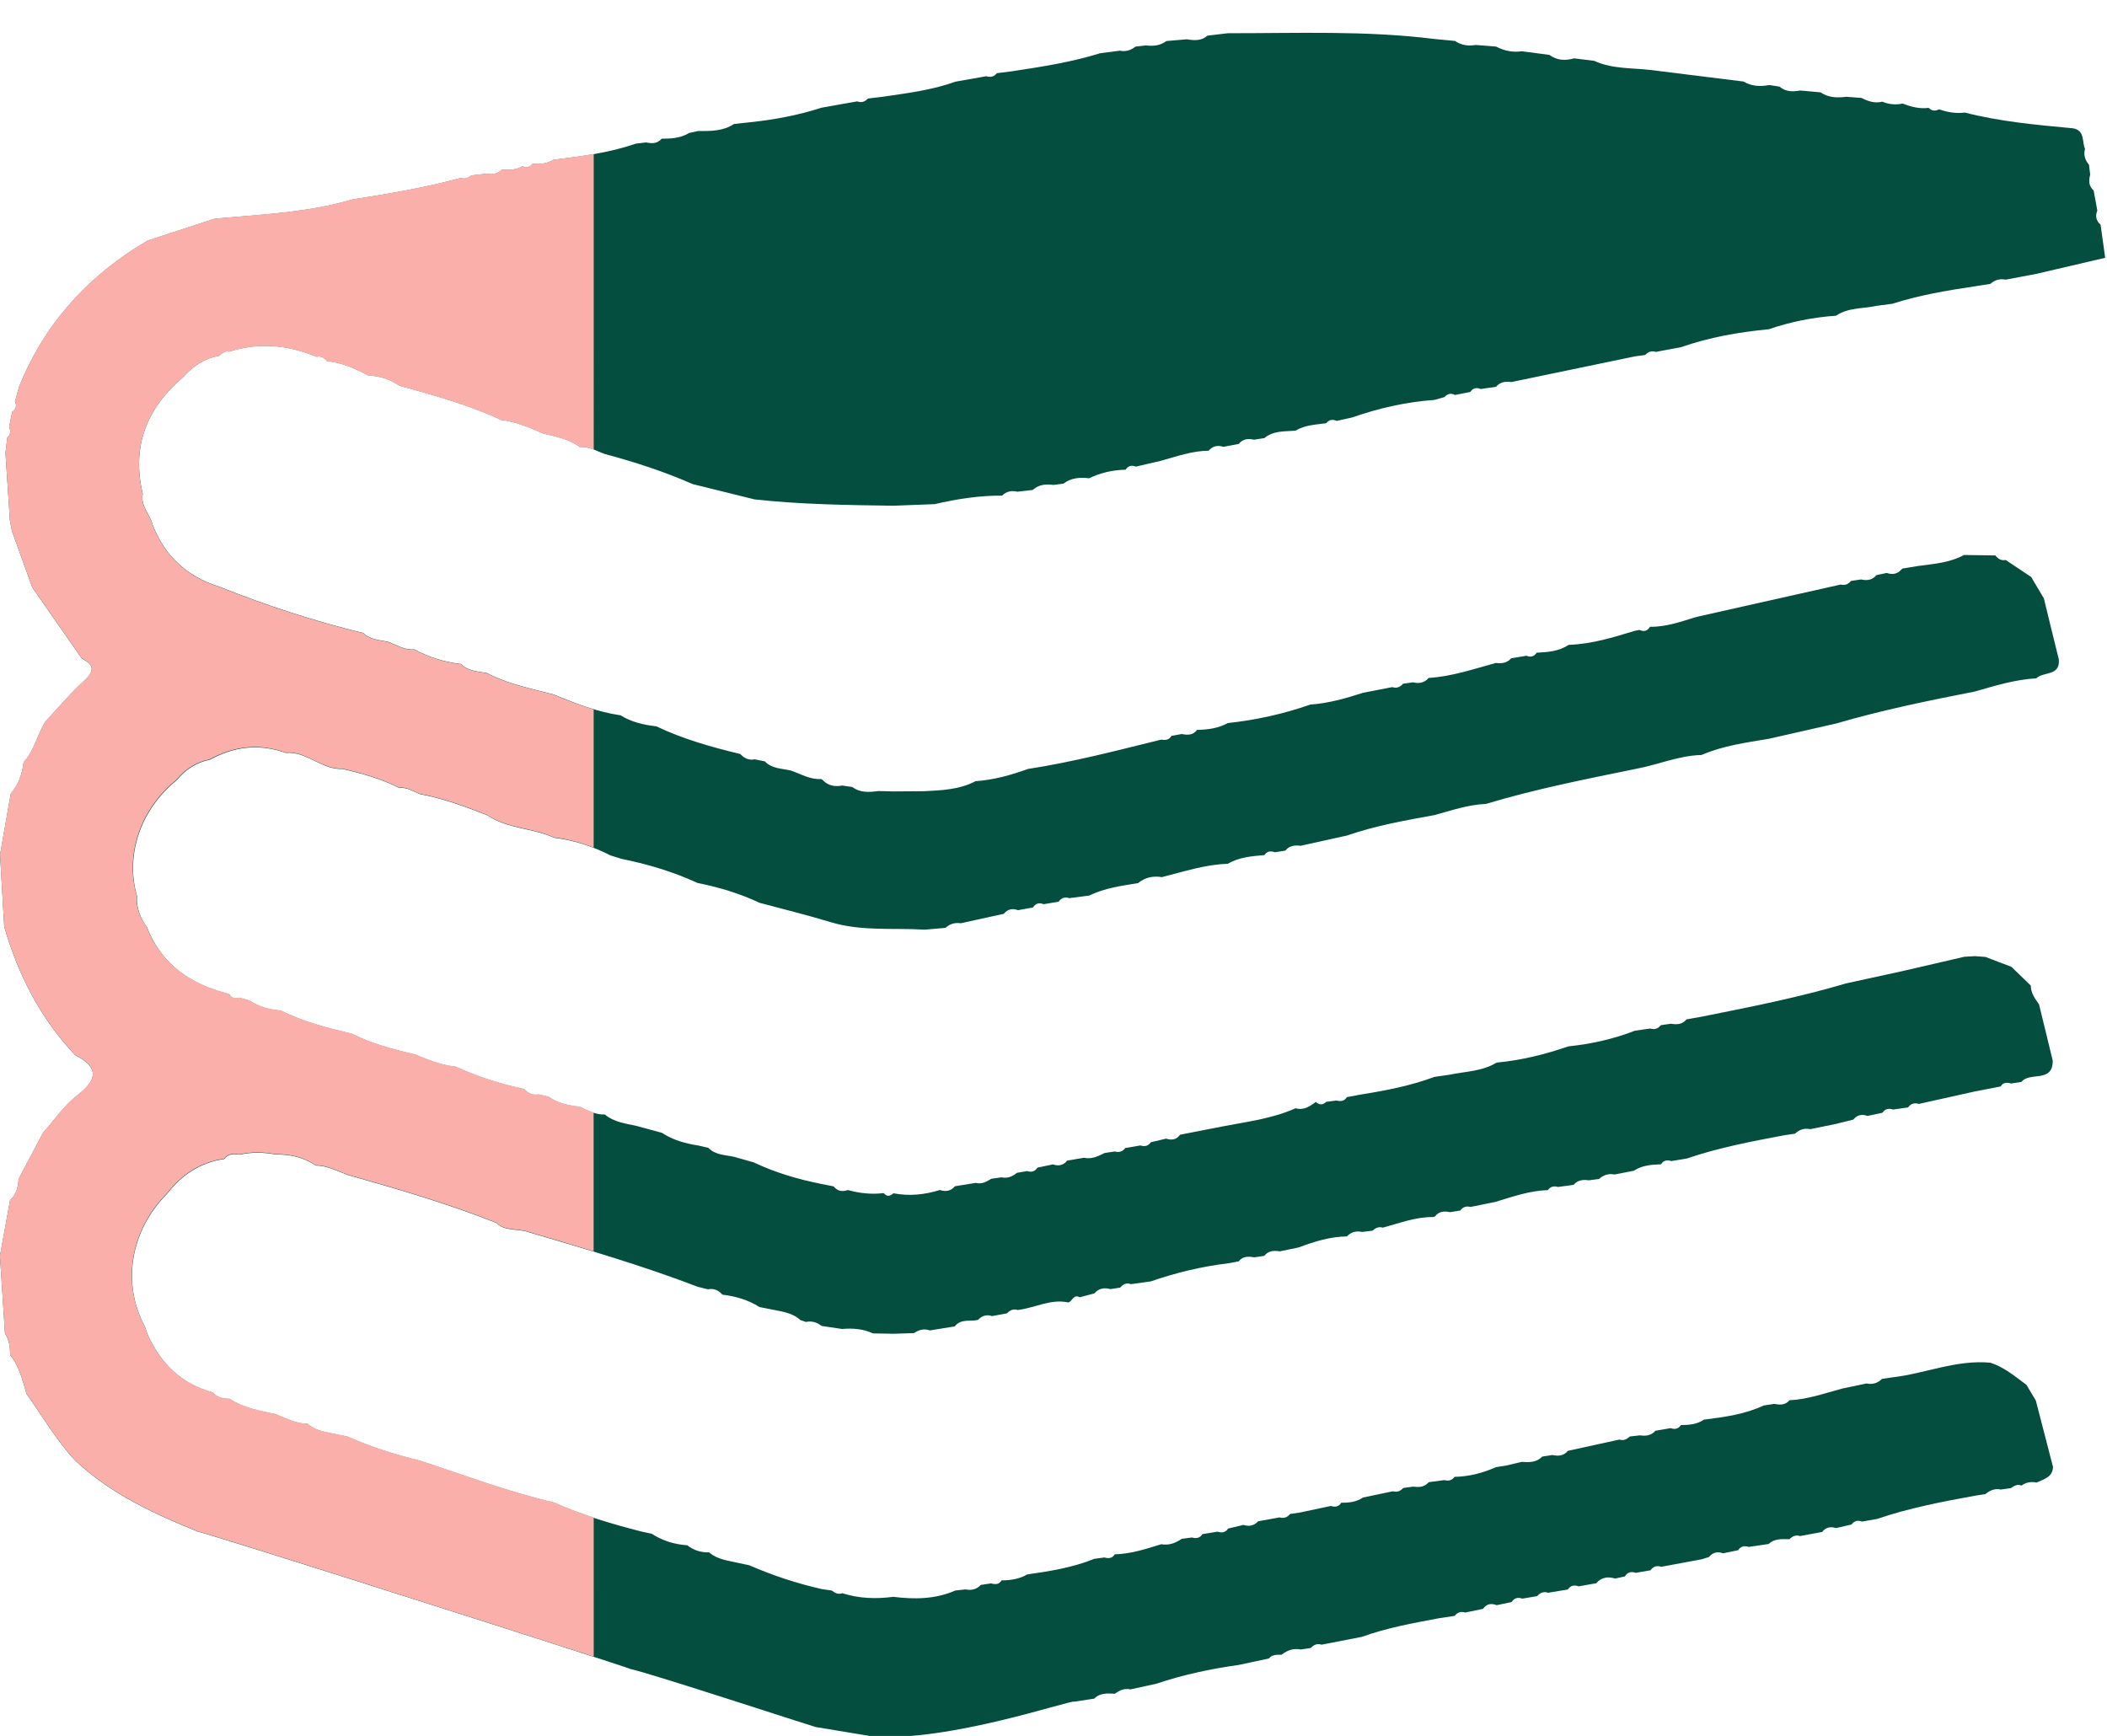
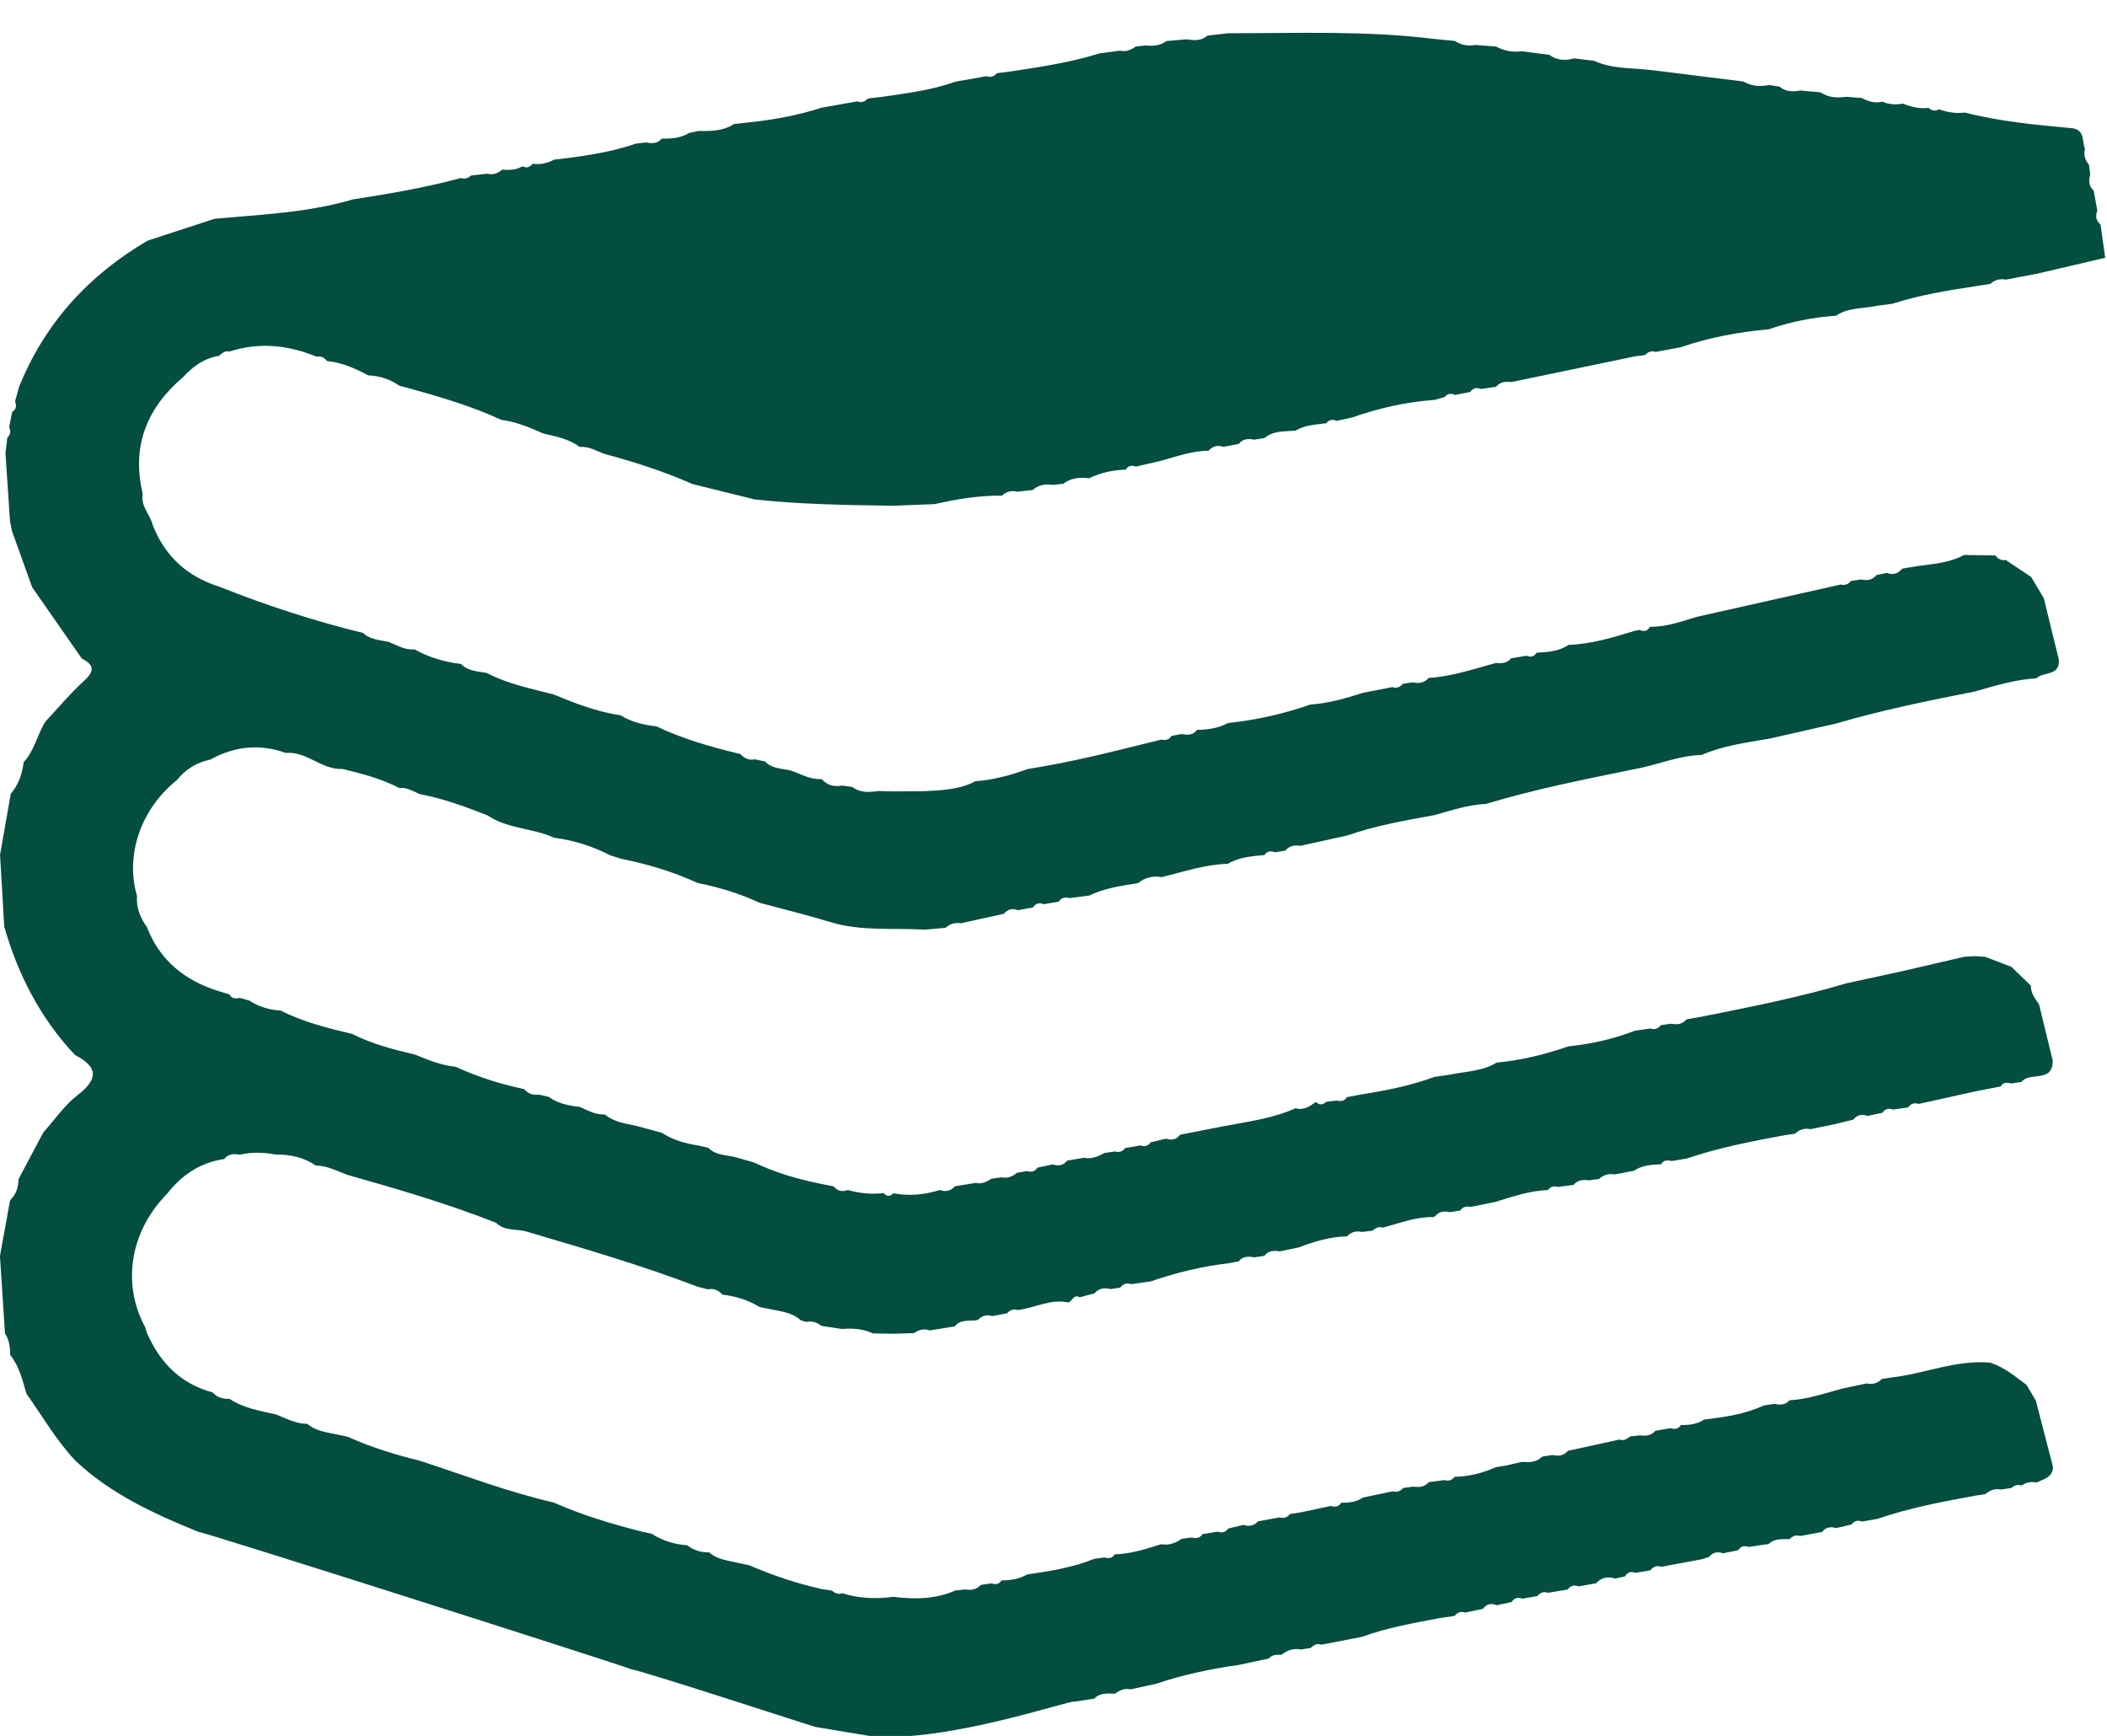
<svg xmlns="http://www.w3.org/2000/svg" id="Layer_1" x="0px" y="0px" viewBox="0 0 409 337" style="enable-background:new 0 0 409 337;" xml:space="preserve">
  <style type="text/css">	.st0{fill:#044E3F;}	.st1{fill:#FAAFAB;}</style>
  <path class="st0" d="M396.75,116.17c-0.82-1.39-1.65-2.77-2.47-4.16c-1.65-1.1-3.29-2.2-4.94-3.3c-0.87,0.17-1.5-0.21-2-0.88 c-2.03-0.03-4.06-0.06-6.09-0.09c-2.79,1.52-5.89,1.73-8.94,2.14c-0.99,0.16-1.99,0.33-2.98,0.49l-0.25,0.19 c-0.78,0.9-1.75,1.05-2.84,0.67c-0.67,0.14-1.33,0.28-2,0.42c-0.8,0.98-1.84,1.1-2.98,0.84c-0.66,0.1-1.32,0.19-1.97,0.29 c-0.51,0.67-1.18,0.9-1.99,0.7c-9.32,2.09-18.65,4.19-27.97,6.28c-2.96,0.89-5.89,1.98-9.05,1.92c-0.48,0.85-1.17,1-2.02,0.61 c-0.33,0.06-0.66,0.13-0.99,0.19c-4.18,1.29-8.36,2.56-12.78,2.71c-1.87,1.27-4.03,1.41-6.19,1.52c-0.5,0.75-1.17,0.93-1.99,0.59 c-0.99,0.17-1.98,0.33-2.97,0.5c-0.79,0.93-1.83,1.04-2.95,0.9c-4.31,1.17-8.56,2.64-13.07,2.91c-0.82,0.97-1.86,1.14-3.04,0.85 c-0.64,0.09-1.29,0.19-1.93,0.28c-0.56,0.63-1.23,0.95-2.08,0.65c-1.9,0.37-3.8,0.74-5.69,1.11c-3.34,1.07-6.7,2.04-10.22,2.28 c-5.2,1.82-10.54,3-16.01,3.59c-1.87,1.02-3.91,1.29-6,1.33c-0.77,1.08-1.85,1.01-2.97,0.8c-0.66,0.12-1.32,0.24-1.98,0.36 c-0.46,0.81-1.2,0.87-2.01,0.73c-8.57,2.11-17.1,4.35-25.84,5.69c-3.3,1.19-6.66,2.13-10.19,2.38c-3.13,1.64-6.55,1.77-9.96,1.94 c-2,0.01-3.99,0.03-5.99,0.04c-0.98-0.02-1.95-0.05-2.93-0.07c-1.75,0.24-3.49,0.37-5.02-0.78c-0.65-0.1-1.31-0.19-1.96-0.29 c-1.44,0.27-2.75,0.05-3.8-1.06l-0.27-0.2c-2.18,0.14-4-1-5.95-1.66c-1.74-0.4-3.64-0.33-5.02-1.77c-0.65-0.13-1.31-0.27-1.96-0.4 c-1.15,0.25-2.04-0.22-2.8-1.03c-5.58-1.34-11.09-2.89-16.29-5.37c-2.45-0.29-4.82-0.8-6.94-2.14c-4.55-0.66-8.79-2.31-13.01-4.05 c-4.4-1.16-8.89-2.02-12.96-4.17c-1.76-0.33-3.64-0.34-5.02-1.75c-3.2-0.38-6.23-1.28-9.05-2.84c-1.83,0.18-3.33-0.79-4.93-1.42 c-1.73-0.42-3.61-0.4-5-1.76c-9.55-2.31-18.86-5.37-27.98-9c-6.19-1.95-10.52-5.9-12.88-11.97c-0.52-2.05-2.4-3.67-1.93-6.04 c-2.22-9.25,0.78-16.69,7.89-22.71c1.89-2.08,4.09-3.63,6.94-4.08c0.56-0.53,1.12-1.04,1.99-0.83c5.78-1.87,11.41-1.27,16.94,1 c0.86-0.18,1.49,0.16,1.99,0.84c2.9,0.28,5.5,1.44,8.04,2.79c2.2,0.08,4.21,0.74,6.02,2c0.64,0.17,1.28,0.34,1.92,0.51 c6.07,1.69,12.12,3.45,17.86,6.12c2.89,0.36,5.54,1.49,8.17,2.65c2.46,0.58,4.97,1.04,7.06,2.61c1.82-0.18,3.3,0.84,4.91,1.38 c5.8,1.56,11.51,3.4,17.01,5.83c4,0.99,8.01,1.98,12.01,2.97c8.96,0.99,17.96,1.1,26.96,1.23c2.67-0.1,5.34-0.21,8.01-0.31 c4.31-0.99,8.65-1.69,13.09-1.65c0.83-0.84,1.84-1.02,2.95-0.76c1-0.11,2-0.22,3-0.34c1.15-1.04,2.51-1.19,3.97-0.98 c0.66-0.08,1.31-0.16,1.97-0.24c1.5-1.13,3.21-1.28,4.99-1.05c2.24-1.07,4.61-1.62,7.09-1.66c0.5-0.75,1.16-0.95,1.99-0.6 c1.61-0.37,3.21-0.75,4.82-1.12c3.06-0.84,6.07-1.94,9.3-1.97c0.79-0.89,1.76-1.13,2.88-0.75c1-0.19,2-0.38,2.99-0.57 c0.79-1.01,1.84-1.06,2.97-0.82c0.66-0.1,1.32-0.21,1.99-0.31c1.78-1.48,3.96-1.27,6.05-1.44c1.84-1.12,3.93-1.16,5.97-1.45 c0.54-0.7,1.22-0.8,2-0.45c0.99-0.22,1.98-0.43,2.97-0.65c5.2-1.81,10.53-3.04,16.04-3.42c0.65-0.19,1.3-0.37,1.96-0.56 c0.57-0.68,1.25-0.79,2.03-0.4c0.99-0.2,1.98-0.4,2.97-0.6c0.51-0.78,1.21-0.88,2.02-0.56c0.98-0.14,1.97-0.29,2.96-0.43 c0.79-0.96,1.85-1.08,2.99-0.92c8-1.66,16-3.33,24-4.99c0.65-0.09,1.31-0.18,1.96-0.26c0.57-0.6,1.22-0.89,2.05-0.6 c1.63-0.3,3.26-0.6,4.88-0.91c5.53-1.93,11.25-2.94,17.07-3.49c4.24-1.45,8.59-2.32,13.06-2.63c2.41-1.64,5.3-1.33,7.96-1.93 c0.99-0.13,1.98-0.26,2.97-0.39c5.23-1.68,10.62-2.58,16.04-3.39c1-0.16,2-0.31,3-0.47c0.85-0.8,1.85-1.04,2.98-0.82 c1.99-0.38,3.97-0.75,5.96-1.13c4.44-1.04,8.89-2.08,13.33-3.11c-0.3-2.15-0.6-4.29-0.9-6.44c-0.89-0.76-1.05-1.68-0.63-2.74 c-0.24-1.29-0.47-2.59-0.71-3.88c-0.98-0.86-0.98-1.94-0.67-3.08c-0.08-0.64-0.16-1.29-0.24-1.93c-0.74-0.9-1.1-1.89-0.77-3.06 c-0.61-1.43,0.02-3.58-2.32-4.01c-7.05-0.66-14.11-1.28-21-3.06c-1.72,0.23-3.38-0.05-5-0.63c-0.74,0.39-1.43,0.33-2.03-0.28 c-1.76,0.24-3.41-0.2-5.03-0.83c-1.36,0.27-2.68,0.18-3.96-0.37c-1.45,0.36-2.76-0.06-4.02-0.72c-0.99-0.08-1.99-0.15-2.98-0.23 c-1.75,0.22-3.46,0.2-4.99-0.86c-1.32-0.12-2.64-0.24-3.95-0.36c-1.43,0.27-2.82,0.27-4.01-0.75c-0.66-0.1-1.31-0.21-1.97-0.31 c-1.75,0.32-3.45,0.27-5.03-0.68c-5.97-0.74-11.95-1.49-17.92-2.23c-3.72-0.44-7.55-0.17-11.07-1.79c-1.3-0.16-2.6-0.32-3.91-0.48 c-1.69,0.49-3.3,0.41-4.77-0.67c-1.79-0.24-3.57-0.47-5.36-0.71c-1.77,0.27-3.43-0.09-5-0.91c-1.32-0.1-2.65-0.21-3.97-0.31 c-1.43,0.25-2.78,0.06-4-0.78c-1.33-0.13-2.67-0.26-4-0.38c-13.32-1.67-26.7-1.1-40.06-1.12c-1.33,0.16-2.66,0.31-3.99,0.47 c-1.19,1.05-2.59,0.95-4.01,0.71c-1.32,0.11-2.65,0.22-3.97,0.34c-1.2,0.91-2.57,1.02-3.99,0.85c-0.66,0.08-1.33,0.15-1.99,0.23 c-0.9,0.66-1.86,1.06-3.01,0.79c-1.29,0.17-2.58,0.33-3.87,0.5c-5.59,1.74-11.35,2.63-17.11,3.5c-0.98,0.12-1.96,0.25-2.94,0.37 c-0.54,0.71-1.25,0.84-2.06,0.59c-2.01,0.36-4.02,0.71-6.03,1.07c-4.52,1.65-9.27,2.2-13.99,2.91c-0.98,0.12-1.96,0.23-2.94,0.35 c-0.58,0.6-1.24,0.89-2.07,0.55c-2.31,0.41-4.62,0.82-6.93,1.23c-4.57,1.48-9.27,2.35-14.05,2.84c-0.99,0.11-1.97,0.22-2.96,0.33 c-2.13,1.41-4.55,1.37-6.96,1.36c-0.58,0.12-1.15,0.25-1.73,0.37c-1.65,1.02-3.49,1.12-5.35,1.12c-0.82,0.99-1.89,0.96-3.01,0.72 c-0.67,0.08-1.33,0.16-2,0.24c-5.17,1.79-10.56,2.47-15.95,3.13c-1.27,0.73-2.64,0.94-4.08,0.78c-0.53,0.67-1.18,0.88-1.97,0.48 c-1.24,0.75-2.6,0.75-3.98,0.67c-0.84,0.79-1.83,1.02-2.94,0.78c-1.01,0.11-2.01,0.23-3.02,0.34c-0.6,0.49-1.24,0.77-2.02,0.49 c-6.9,1.88-13.94,3.06-20.99,4.16c-8.76,2.59-17.83,2.92-26.84,3.76c-4.32,1.41-8.64,2.82-12.96,4.23 c-11.45,6.7-19.95,16-24.96,28.36c-0.26,0.96-0.53,1.92-0.79,2.87c0.35,0.82,0.23,1.51-0.55,2.02c-0.2,0.99-0.4,1.98-0.59,2.97 c0.37,0.77,0.27,1.45-0.36,2.04c-0.12,0.99-0.24,1.98-0.36,2.97c0.29,4.37,0.58,8.74,0.87,13.12c0.13,0.67,0.25,1.33,0.38,2 c1.31,3.65,2.62,7.3,3.94,10.96c3.21,4.61,6.42,9.23,9.64,13.84c2.5,1.25,2.45,2.48,0.38,4.36c-2.65,2.41-4.96,5.2-7.42,7.83 c-1.64,2.52-2.13,5.67-4.26,7.92c-0.27,2.27-0.99,4.36-2.5,6.13c-0.69,3.94-1.38,7.88-2.08,11.82c0.27,4.66,0.54,9.31,0.81,13.97 c2.68,9.35,7.02,17.79,13.74,24.92c4.46,2.32,4.6,4.64,0.5,7.79c-2.56,1.97-4.46,4.81-6.66,7.25c-1.6,3.02-3.2,6.04-4.8,9.06 c-0.04,1.56-0.44,2.98-1.64,4.08c-0.66,3.61-1.31,7.23-1.97,10.84c0.33,5.02,0.65,10.04,0.98,15.06c0.89,1.26,0.96,2.72,1.02,4.18 c1.77,2.2,2.38,4.88,3.15,7.5c3.1,4.38,5.79,9.06,9.49,13c6.87,6.47,15.26,10.31,23.84,13.8c1.46,0.12,82.4,25.95,83.98,26.66 c3.8,0.8,35.24,11.11,35.86,11.24c3.69,0.61,7.37,1.22,11.06,1.83c14.89,1.1,38.32-7.1,39.19-6.75c1.29-0.2,2.57-0.39,3.86-0.59 c1.13-1.18,2.59-1,4.01-0.95c0.89-0.67,1.85-1.1,3-0.84c1.67-0.37,3.34-0.73,5.02-1.1c5.22-1.75,10.57-2.89,16.01-3.65 c1.95-0.42,3.89-0.83,5.84-1.25c0.66-0.81,1.58-0.72,2.47-0.73c1.11-0.88,2.34-1.3,3.76-1.02c0.64-0.1,1.27-0.2,1.91-0.29 c0.58-0.61,1.25-0.94,2.1-0.64c2.62-0.51,5.24-1.02,7.86-1.53c4.88-1.78,9.97-2.66,15.05-3.63c0.97-0.14,1.95-0.29,2.92-0.43 c0.54-0.69,1.22-0.92,2.06-0.65c1.15-0.24,2.31-0.48,3.46-0.72c0.68-1.01,1.6-1.11,2.65-0.71c0.96-0.2,1.93-0.4,2.89-0.61 c0.51-0.8,1.22-0.97,2.08-0.66c0.96-0.16,1.92-0.33,2.89-0.49c0.56-0.66,1.24-0.95,2.1-0.65c1.28-0.21,2.56-0.42,3.83-0.63 c0.53-0.79,1.25-0.93,2.1-0.61c1.14-0.2,2.28-0.4,3.42-0.61c1.01-1.16,2.27-1.34,3.67-0.91c0.63-0.14,1.27-0.27,1.9-0.41 c0.5-0.84,1.22-1.01,2.1-0.7c0.95-0.16,1.91-0.33,2.86-0.49c0.54-0.74,1.23-0.98,2.1-0.68c2.63-0.49,5.27-0.98,7.9-1.47 c0.45-0.14,0.9-0.29,1.35-0.43c0.74-0.9,1.67-1.11,2.75-0.72c0.97-0.2,1.95-0.4,2.92-0.6c0.51-0.78,1.23-0.91,2.06-0.64 c1.29-0.19,2.58-0.38,3.87-0.57c1.16-1.11,2.61-0.93,4.03-0.93c0.57-0.56,1.22-0.89,2.05-0.61c1.43-0.26,2.87-0.53,4.3-0.79 c0.71-0.95,1.65-1.07,2.72-0.76c0.99-0.23,1.99-0.46,2.98-0.69c0.53-0.71,1.21-0.89,2.03-0.57c0.98-0.17,1.96-0.34,2.94-0.51 c6.2-2.12,12.62-3.35,19.05-4.52c0.66-0.1,1.32-0.21,1.98-0.31c0.87-0.73,1.83-1.13,2.99-0.88c0.65-0.09,1.31-0.19,1.96-0.28 c0.62-0.46,1.26-0.81,2.06-0.49c0.88-0.66,1.87-0.8,2.92-0.59c1.38-0.66,3.07-0.98,3.19-2.99c-1.11-4.31-2.23-8.62-3.34-12.92 c-0.61-1.02-1.22-2.04-1.83-3.06c-2.21-1.63-4.31-3.42-6.98-4.29c-6.59-0.63-12.68,2.11-19.07,2.85c-0.67,0.1-1.33,0.2-2,0.3 c-0.84,0.84-1.84,1.12-2.99,0.88c-1.59,0.33-3.18,0.67-4.76,1c-3.36,0.91-6.67,2.09-10.2,2.26c-0.82,0.99-1.89,0.9-2.99,0.71 c-0.67,0.1-1.33,0.2-2,0.3c-3.67,1.73-7.63,2.25-11.6,2.75c-1.35,0.91-2.88,1.07-4.46,1.04c-0.5,0.75-1.17,0.92-2,0.61 c-0.99,0.17-1.98,0.34-2.96,0.51c-0.81,0.93-1.85,1.06-2.99,0.89c-0.66,0.07-1.32,0.14-1.98,0.22c-0.58,0.54-1.22,0.87-2.03,0.6 c-3.33,0.73-6.67,1.46-10,2.19c-0.81,0.99-1.87,1.05-3.02,0.81c-0.66,0.1-1.31,0.21-1.97,0.31c-1.11,1.17-2.54,1.12-3.98,1.02 c-1.01,0.24-2.02,0.48-3.03,0.72c-0.66,0.1-1.31,0.21-1.97,0.31c-2.56,1.14-5.23,1.83-8.04,1.88c-0.49,0.72-1.18,0.83-1.97,0.63 c-1.01,0.13-2.01,0.27-3.02,0.4c-0.8,0.93-1.84,1.05-2.97,0.86c-0.66,0.09-1.32,0.18-1.98,0.27c-0.55,0.6-1.2,0.88-2.02,0.64 c-1.93,0.4-3.86,0.81-5.79,1.21c-1.28,0.88-2.73,1.03-4.23,1.01c-0.49,0.82-1.21,0.88-2.02,0.63c-1.98,0.42-3.95,0.84-5.93,1.26 c-0.66,0.1-1.32,0.2-1.98,0.3c-0.54,0.67-1.22,0.89-2.05,0.66c-1.39,0.25-2.77,0.5-4.16,0.76c-0.79,0.88-1.76,1.05-2.85,0.7 c-0.99,0.24-1.99,0.48-2.98,0.71c-0.5,0.8-1.23,0.86-2.04,0.6c-0.98,0.16-1.96,0.32-2.94,0.48c-0.5,0.79-1.22,0.88-2.04,0.65 c-0.66,0.09-1.32,0.18-1.98,0.26c-1.2,0.84-2.49,1.31-3.98,1.05c-2.95,0.91-5.88,1.89-9.02,1.96c-0.48,0.81-1.21,0.83-2.01,0.61 c-0.65,0.09-1.3,0.17-1.95,0.26c-4.18,1.7-8.59,2.4-13.02,3.03c-1.54,0.9-3.24,1.15-4.99,1.16c-0.49,0.84-1.24,0.8-2.03,0.58 c-0.67,0.1-1.33,0.2-2,0.3c-0.82,0.89-1.84,1.09-2.98,0.87c-0.66,0.07-1.32,0.15-1.98,0.22c-3.88,1.7-7.93,1.73-12.03,1.22 c-3.34,0.44-6.65,0.34-9.89-0.7c-0.8,0.3-1.44-0.04-2.05-0.52c-0.65-0.1-1.31-0.2-1.96-0.29c-4.83-1.09-9.51-2.64-14.06-4.62 c-0.65-0.14-1.3-0.27-1.94-0.41c-2.02-0.49-4.17-0.63-5.85-2.09c-1.58,0.04-3-0.4-4.24-1.38c-2.5-0.16-4.81-0.89-6.92-2.24 c-0.65-0.14-1.3-0.28-1.95-0.42c-5.81-1.48-11.54-3.19-17.03-5.63c-8.87-2.04-17.36-5.3-25.99-8.11c-4.8-1.2-9.53-2.62-14.04-4.68 c-0.65-0.13-1.29-0.27-1.94-0.4c-2.04-0.45-4.17-0.62-5.85-2.08c-2.23-0.01-4.14-1.06-6.14-1.85c-3.09-0.7-6.26-1.18-8.98-3.01 c-1.26,0.02-2.41-0.23-3.27-1.24c-6.18-1.67-10.22-5.73-12.73-11.47c-0.14-0.43-0.28-0.86-0.42-1.28 c-4.54-8.43-2.85-18.61,4.29-25.82c2.84-3.66,6.44-6.08,11.1-6.75c0.78-1.05,1.86-1.03,2.99-0.84c2.31-0.52,4.63-0.49,6.94-0.04 c2.81-0.03,5.47,0.52,7.83,2.14c2.23,0.03,4.15,1.07,6.17,1.82c9.72,2.76,19.42,5.57,28.83,9.3c1.73,1.72,4.13,1.09,6.15,1.77 c11.1,3.28,22.21,6.52,33.03,10.66c0.64,0.16,1.29,0.32,1.93,0.48c1.15-0.23,2.07,0.18,2.82,1.04c2.58,0.3,5.01,1.02,7.23,2.41 c0.66,0.13,1.32,0.26,1.98,0.39c2.06,0.45,4.24,0.59,5.92,2.12c0.36,0.13,0.71,0.25,1.07,0.38c1.15-0.25,2.15,0.06,3.06,0.77 c1.32,0.2,2.64,0.39,3.96,0.59c2.07-0.17,4.09-0.04,6.01,0.86c1.33,0.02,2.67,0.05,4,0.07c1.32-0.04,2.65-0.09,3.97-0.13 c0.94-0.64,1.95-0.93,3.07-0.52c1.61-0.26,3.23-0.52,4.84-0.78c1.18-1.54,2.97-0.91,4.49-1.25c0.77-0.78,1.66-1.13,2.75-0.75 c0.96-0.18,1.93-0.35,2.89-0.53c0.57-0.62,1.24-0.92,2.09-0.65c3.3-0.39,6.38-2.23,9.85-1.46c0.76-0.28,1-1.68,2.19-1.01 c0.95-0.26,1.9-0.51,2.86-0.77c0.84-0.99,1.91-1.14,3.1-0.82c0.63-0.1,1.26-0.19,1.9-0.29c0.55-0.7,1.23-0.99,2.11-0.67 c1.28-0.18,2.55-0.36,3.83-0.54c4.9-1.7,9.92-2.9,15.08-3.52c0.65-0.12,1.3-0.24,1.96-0.36c0.81-1.02,1.9-0.99,3.02-0.79 c0.65-0.09,1.3-0.19,1.95-0.28c0.8-1.01,1.88-1.07,3.02-0.88c1.22-0.25,2.44-0.51,3.67-0.76c3.03-1.14,6.09-2.1,9.37-2.14 c0.81-0.88,1.81-1.11,2.94-0.87c0.67-0.08,1.35-0.16,2.02-0.24c0.57-0.52,1.21-0.84,2.01-0.59c3.22-0.87,6.36-2.1,9.77-2.06 l0.35-0.12c0.76-1,1.78-1.07,2.9-0.83c0.67-0.1,1.33-0.21,2-0.31c0.5-0.71,1.18-0.91,2-0.7c1.61-0.33,3.22-0.65,4.83-0.98 c3.33-1.02,6.64-2.18,10.18-2.29c0.5-0.7,1.18-0.84,1.97-0.61c1.01-0.14,2.01-0.27,3.02-0.41c0.8-0.94,1.84-1.05,2.96-0.88 c0.66-0.09,1.32-0.17,1.98-0.26c0.86-0.79,1.86-1.1,3.01-0.87c1.25-0.24,2.5-0.49,3.75-0.73c1.61-1.06,3.44-1.19,5.28-1.25 c0.48-0.81,1.2-0.87,2.01-0.63c0.98-0.16,1.97-0.32,2.95-0.48c6.2-2.12,12.62-3.34,19.04-4.54c0.67-0.1,1.33-0.19,2-0.29 c0.84-0.81,1.83-1.12,2.98-0.88c1.6-0.33,3.2-0.65,4.79-0.98c1.19-0.29,2.37-0.59,3.56-0.88c0.73-0.92,1.66-1.1,2.74-0.71 c0.96-0.2,1.93-0.41,2.89-0.61c0.52-0.78,1.24-0.91,2.09-0.63c0.97-0.14,1.94-0.27,2.9-0.41c0.53-0.73,1.22-0.96,2.08-0.68 c3.63-0.81,7.26-1.61,10.89-2.42c1.67-0.32,3.34-0.64,5-0.97c0.49-0.84,1.24-0.8,2.04-0.58c0.67-0.1,1.33-0.2,2-0.3 c1.56-2.05,6.12,0.29,6.07-4.14c-0.89-3.64-1.77-7.28-2.66-10.92c-0.78-1.11-1.6-2.2-1.6-3.65c-1.26-1.21-2.52-2.43-3.77-3.64 c-1.68-0.64-3.36-1.28-5.04-1.92c-0.68-0.05-1.36-0.1-2.04-0.15c-0.68,0.04-1.36,0.08-2.04,0.12c-4,0.93-8,1.85-12,2.78 c-3.65,0.8-7.31,1.59-10.96,2.39c-9.21,2.74-18.62,4.58-28.03,6.46c-0.99,0.18-1.98,0.35-2.96,0.53c-0.8,0.99-1.87,1.04-3.01,0.84 c-0.65,0.09-1.3,0.18-1.95,0.28c-0.54,0.67-1.22,0.93-2.06,0.65c-0.99,0.14-1.98,0.28-2.97,0.42c-4.16,1.62-8.48,2.59-12.91,3.04 c-4.54,1.57-9.17,2.71-13.96,3.16c-2.8,1.72-6.05,1.7-9.12,2.35c-0.98,0.14-1.95,0.28-2.93,0.42c-4.56,1.7-9.31,2.63-14.09,3.39 c-0.97,0.18-1.95,0.36-2.92,0.54c-0.49,0.84-1.24,0.84-2.05,0.66c-0.66,0.09-1.31,0.17-1.97,0.26c-0.66,0.66-1.33,0.61-2,0.02 c-1.17,0.84-2.35,1.68-3.93,1.22c-4.49,2.01-9.33,2.6-14.09,3.51c-2.78,0.54-5.56,1.09-8.34,1.63c-0.7,0.98-1.63,1.11-2.71,0.76 c-0.99,0.23-1.98,0.47-2.97,0.7c-0.5,0.75-1.19,0.89-2.01,0.62c-0.98,0.17-1.97,0.33-2.95,0.5c-0.52,0.71-1.2,0.9-2.03,0.67 c-0.66,0.1-1.32,0.2-1.98,0.3c-1.26,0.63-2.52,1.26-4,0.92c-1.09,0.19-2.18,0.37-3.27,0.56c-0.74,0.94-1.68,1.1-2.77,0.73 c-1,0.21-2,0.42-3,0.63c-0.48,0.81-1.19,0.91-2.01,0.67c-0.66,0.11-1.32,0.22-1.98,0.34c-0.87,0.74-1.84,1.12-2.99,0.87 c-0.65,0.09-1.31,0.19-1.96,0.28c-0.93,0.57-1.86,1.11-3.02,0.8c-1.34,0.22-2.69,0.43-4.03,0.65c0,0-0.09,0.09-0.09,0.09 c-0.8,0.87-1.77,1.01-2.85,0.64c-2.96,0.92-5.96,1.23-9.02,0.64c-0.65,0.6-1.28,0.7-1.89-0.04c-2.37,0.3-4.68,0.03-6.97-0.59 c-1.08,0.39-2.01,0.2-2.75-0.71c-0.78-0.15-1.56-0.31-2.33-0.46c-4.55-0.91-8.98-2.2-13.18-4.2c-1.26-0.36-2.51-0.71-3.77-1.07 c-1.74-0.39-3.65-0.32-5.03-1.75c-0.65-0.15-1.29-0.3-1.94-0.45c-2.51-0.39-4.93-1.05-7.08-2.47c-1.65-0.45-3.29-0.89-4.94-1.34 c-2.15-0.46-4.37-0.74-6.15-2.22c-1.8,0.08-3.32-0.79-4.89-1.48c-2.14-0.23-4.21-0.65-6.01-1.94c-0.65-0.15-1.29-0.3-1.94-0.45 c-1.15,0.21-2.06-0.21-2.81-1.05c-4.59-0.97-9.04-2.38-13.31-4.34c-2.79-0.28-5.34-1.31-7.89-2.38c-4.19-0.96-8.34-2.06-12.21-4 c-4.73-1.13-9.45-2.3-13.82-4.52c-2.19-0.15-4.24-0.72-6.09-1.94c-0.63-0.18-1.25-0.36-1.88-0.53c-0.82,0.17-1.58,0.17-2.04-0.7 c-0.71-0.21-1.41-0.42-2.12-0.63c-6.51-2.05-11.37-5.93-13.88-12.44c-1.3-1.79-2.08-3.75-1.91-6.02 c-2.33-7.96,0.73-16.86,7.73-22.49c1.69-2.08,3.83-3.44,6.48-3.98c4.69-2.58,9.57-3.13,14.66-1.3c4.07-0.37,6.99,3.33,11.02,3.11 c3.79,0.91,7.55,1.9,11.03,3.71c1.5-0.2,2.69,0.66,3.98,1.18c4.55,0.85,8.87,2.44,13.15,4.13c3.9,2.65,8.77,2.44,12.93,4.34 c3.84,0.49,7.47,1.65,10.9,3.42c0.71,0.22,1.42,0.45,2.13,0.67c5.11,1.02,10.07,2.51,14.81,4.69c4.16,0.83,8.19,2.04,12.03,3.85 c4.61,1.24,9.25,2.37,13.82,3.76c6,1.82,12.16,1.08,18.26,1.45c1.33-0.12,2.66-0.23,4-0.35c0.85-0.76,1.84-1.07,2.97-0.89 c2.79-0.61,5.58-1.23,8.37-1.84c0.74-0.92,1.67-1.1,2.74-0.7c0.97-0.18,1.94-0.35,2.91-0.53c0.51-0.82,1.22-0.97,2.08-0.63 c0.96-0.16,1.93-0.33,2.89-0.49c0.53-0.74,1.22-0.97,2.08-0.69c1.3-0.17,2.59-0.33,3.89-0.5c2.98-1.48,6.25-1.88,9.47-2.42 c1.35-1.12,2.9-1.43,4.61-1.16c4.23-1.05,8.38-2.46,12.79-2.58c2.2-1.31,4.67-1.48,7.13-1.7c0.51-0.84,1.25-0.8,2.04-0.55 c0.67-0.1,1.33-0.2,2-0.31c0.78-0.98,1.83-1.09,2.97-0.94c3.01-0.67,6.03-1.33,9.04-2c5.51-1.92,11.24-2.92,16.95-3.96 c3.29-0.91,6.54-2.02,9.99-2.17c9.52-2.87,19.27-4.79,28.99-6.78c4.31-0.78,8.4-2.61,12.85-2.72c4.2-1.82,8.7-2.4,13.15-3.16 c4.33-0.98,8.66-1.97,12.99-2.95c8.87-2.6,17.91-4.44,26.97-6.22c3.9-1.12,7.78-2.32,11.87-2.55c1.36-1.35,4.68-0.37,4.38-3.68 C398.64,123.99,397.7,120.08,396.75,116.17z" />
-   <path class="st1" d="M115.23,294.59c-2.63-0.87-5.22-1.83-7.76-2.96c-8.87-2.04-17.36-5.3-25.99-8.11c-4.8-1.2-9.53-2.62-14.04-4.68 c-0.65-0.13-1.29-0.27-1.94-0.4c-2.04-0.45-4.17-0.62-5.85-2.08c-2.23-0.01-4.14-1.06-6.14-1.85c-3.09-0.7-6.26-1.18-8.98-3.01 c-1.26,0.02-2.41-0.23-3.27-1.24c-6.18-1.67-10.22-5.73-12.73-11.47c-0.14-0.43-0.28-0.86-0.42-1.28 c-4.54-8.43-2.85-18.61,4.29-25.82c2.84-3.66,6.44-6.08,11.1-6.75c0.78-1.05,1.86-1.03,2.99-0.84c2.31-0.52,4.63-0.49,6.94-0.04 c2.81-0.03,5.47,0.52,7.83,2.14c2.23,0.03,4.15,1.07,6.17,1.82c9.72,2.76,19.42,5.57,28.83,9.3c1.73,1.72,4.13,1.09,6.15,1.77 c4.28,1.26,8.55,2.52,12.82,3.83v-26.95c-0.96-0.3-1.86-0.76-2.78-1.17c-2.14-0.23-4.21-0.65-6.01-1.94 c-0.65-0.15-1.29-0.3-1.94-0.45c-1.15,0.21-2.06-0.21-2.81-1.05c-4.59-0.97-9.04-2.38-13.31-4.34c-2.79-0.28-5.34-1.31-7.89-2.38 c-4.19-0.96-8.34-2.06-12.21-4c-4.73-1.13-9.45-2.3-13.82-4.52c-2.19-0.15-4.24-0.72-6.09-1.94c-0.63-0.18-1.25-0.36-1.88-0.53 c-0.82,0.17-1.58,0.17-2.04-0.7c-0.71-0.21-1.41-0.42-2.12-0.63c-6.51-2.05-11.37-5.93-13.88-12.44c-1.3-1.79-2.08-3.75-1.91-6.02 c-2.33-7.96,0.73-16.86,7.73-22.49c1.69-2.08,3.83-3.44,6.48-3.98c4.69-2.58,9.57-3.13,14.66-1.3c4.07-0.37,6.99,3.33,11.02,3.11 c3.79,0.91,7.55,1.9,11.03,3.71c1.5-0.2,2.69,0.66,3.98,1.18c4.55,0.85,8.87,2.44,13.15,4.13c3.9,2.65,8.77,2.44,12.93,4.34 c2.67,0.34,5.24,1.01,7.72,1.99v-26.83c-2.65-0.79-5.23-1.81-7.79-2.87c-4.4-1.16-8.89-2.02-12.96-4.17 c-1.76-0.33-3.64-0.34-5.02-1.75c-3.2-0.38-6.23-1.28-9.05-2.84c-1.83,0.18-3.33-0.79-4.93-1.42c-1.73-0.42-3.61-0.4-5-1.76 c-9.55-2.31-18.86-5.37-27.98-9c-6.19-1.95-10.52-5.9-12.88-11.97c-0.52-2.05-2.4-3.67-1.93-6.04c-2.22-9.25,0.78-16.69,7.89-22.71 c1.89-2.08,4.09-3.63,6.94-4.08c0.56-0.53,1.12-1.04,1.99-0.83c5.78-1.87,11.41-1.27,16.94,1c0.86-0.18,1.49,0.16,1.99,0.84 c2.9,0.28,5.5,1.44,8.04,2.79c2.2,0.08,4.21,0.74,6.02,2c0.64,0.17,1.28,0.34,1.92,0.51c6.07,1.69,12.12,3.45,17.86,6.12 c2.89,0.36,5.54,1.49,8.17,2.65c2.46,0.58,4.97,1.04,7.06,2.61c0.99-0.1,1.87,0.16,2.73,0.5V29.88c-2.58,0.45-5.19,0.78-7.79,1.1 c-1.27,0.73-2.64,0.94-4.08,0.78c-0.53,0.67-1.18,0.88-1.97,0.48c-1.24,0.75-2.6,0.75-3.98,0.67c-0.84,0.79-1.83,1.02-2.94,0.78 c-1.01,0.11-2.01,0.23-3.02,0.34c-0.6,0.49-1.24,0.77-2.02,0.49c-6.9,1.88-13.94,3.06-20.99,4.16c-8.76,2.59-17.83,2.92-26.84,3.76 c-4.32,1.41-8.64,2.82-12.96,4.23c-11.45,6.7-19.95,16-24.96,28.36c-0.26,0.96-0.53,1.92-0.79,2.87c0.35,0.82,0.23,1.51-0.55,2.02 c-0.2,0.99-0.4,1.98-0.59,2.97c0.37,0.77,0.27,1.45-0.36,2.04c-0.12,0.99-0.24,1.98-0.36,2.97c0.29,4.37,0.58,8.74,0.87,13.12 c0.13,0.67,0.25,1.33,0.38,2c1.31,3.65,2.62,7.3,3.94,10.96c3.21,4.61,6.42,9.23,9.64,13.84c2.5,1.25,2.45,2.48,0.38,4.36 c-2.65,2.41-4.96,5.2-7.42,7.83c-1.64,2.52-2.13,5.67-4.26,7.92c-0.27,2.27-0.99,4.36-2.5,6.13c-0.69,3.94-1.38,7.88-2.08,11.82 c0.27,4.66,0.54,9.31,0.81,13.97c2.68,9.35,7.02,17.79,13.74,24.92c4.46,2.32,4.6,4.64,0.5,7.79c-2.56,1.97-4.46,4.81-6.66,7.25 c-1.6,3.02-3.2,6.04-4.8,9.06c-0.04,1.56-0.44,2.98-1.64,4.08c-0.66,3.61-1.31,7.23-1.97,10.84c0.33,5.02,0.65,10.04,0.98,15.06 c0.89,1.26,0.96,2.72,1.02,4.18c1.77,2.2,2.38,4.88,3.15,7.5c3.1,4.38,5.79,9.06,9.49,13c6.87,6.47,15.26,10.31,23.84,13.8 c1.21,0.1,56.65,17.75,76.79,24.28V294.59z" />
</svg>